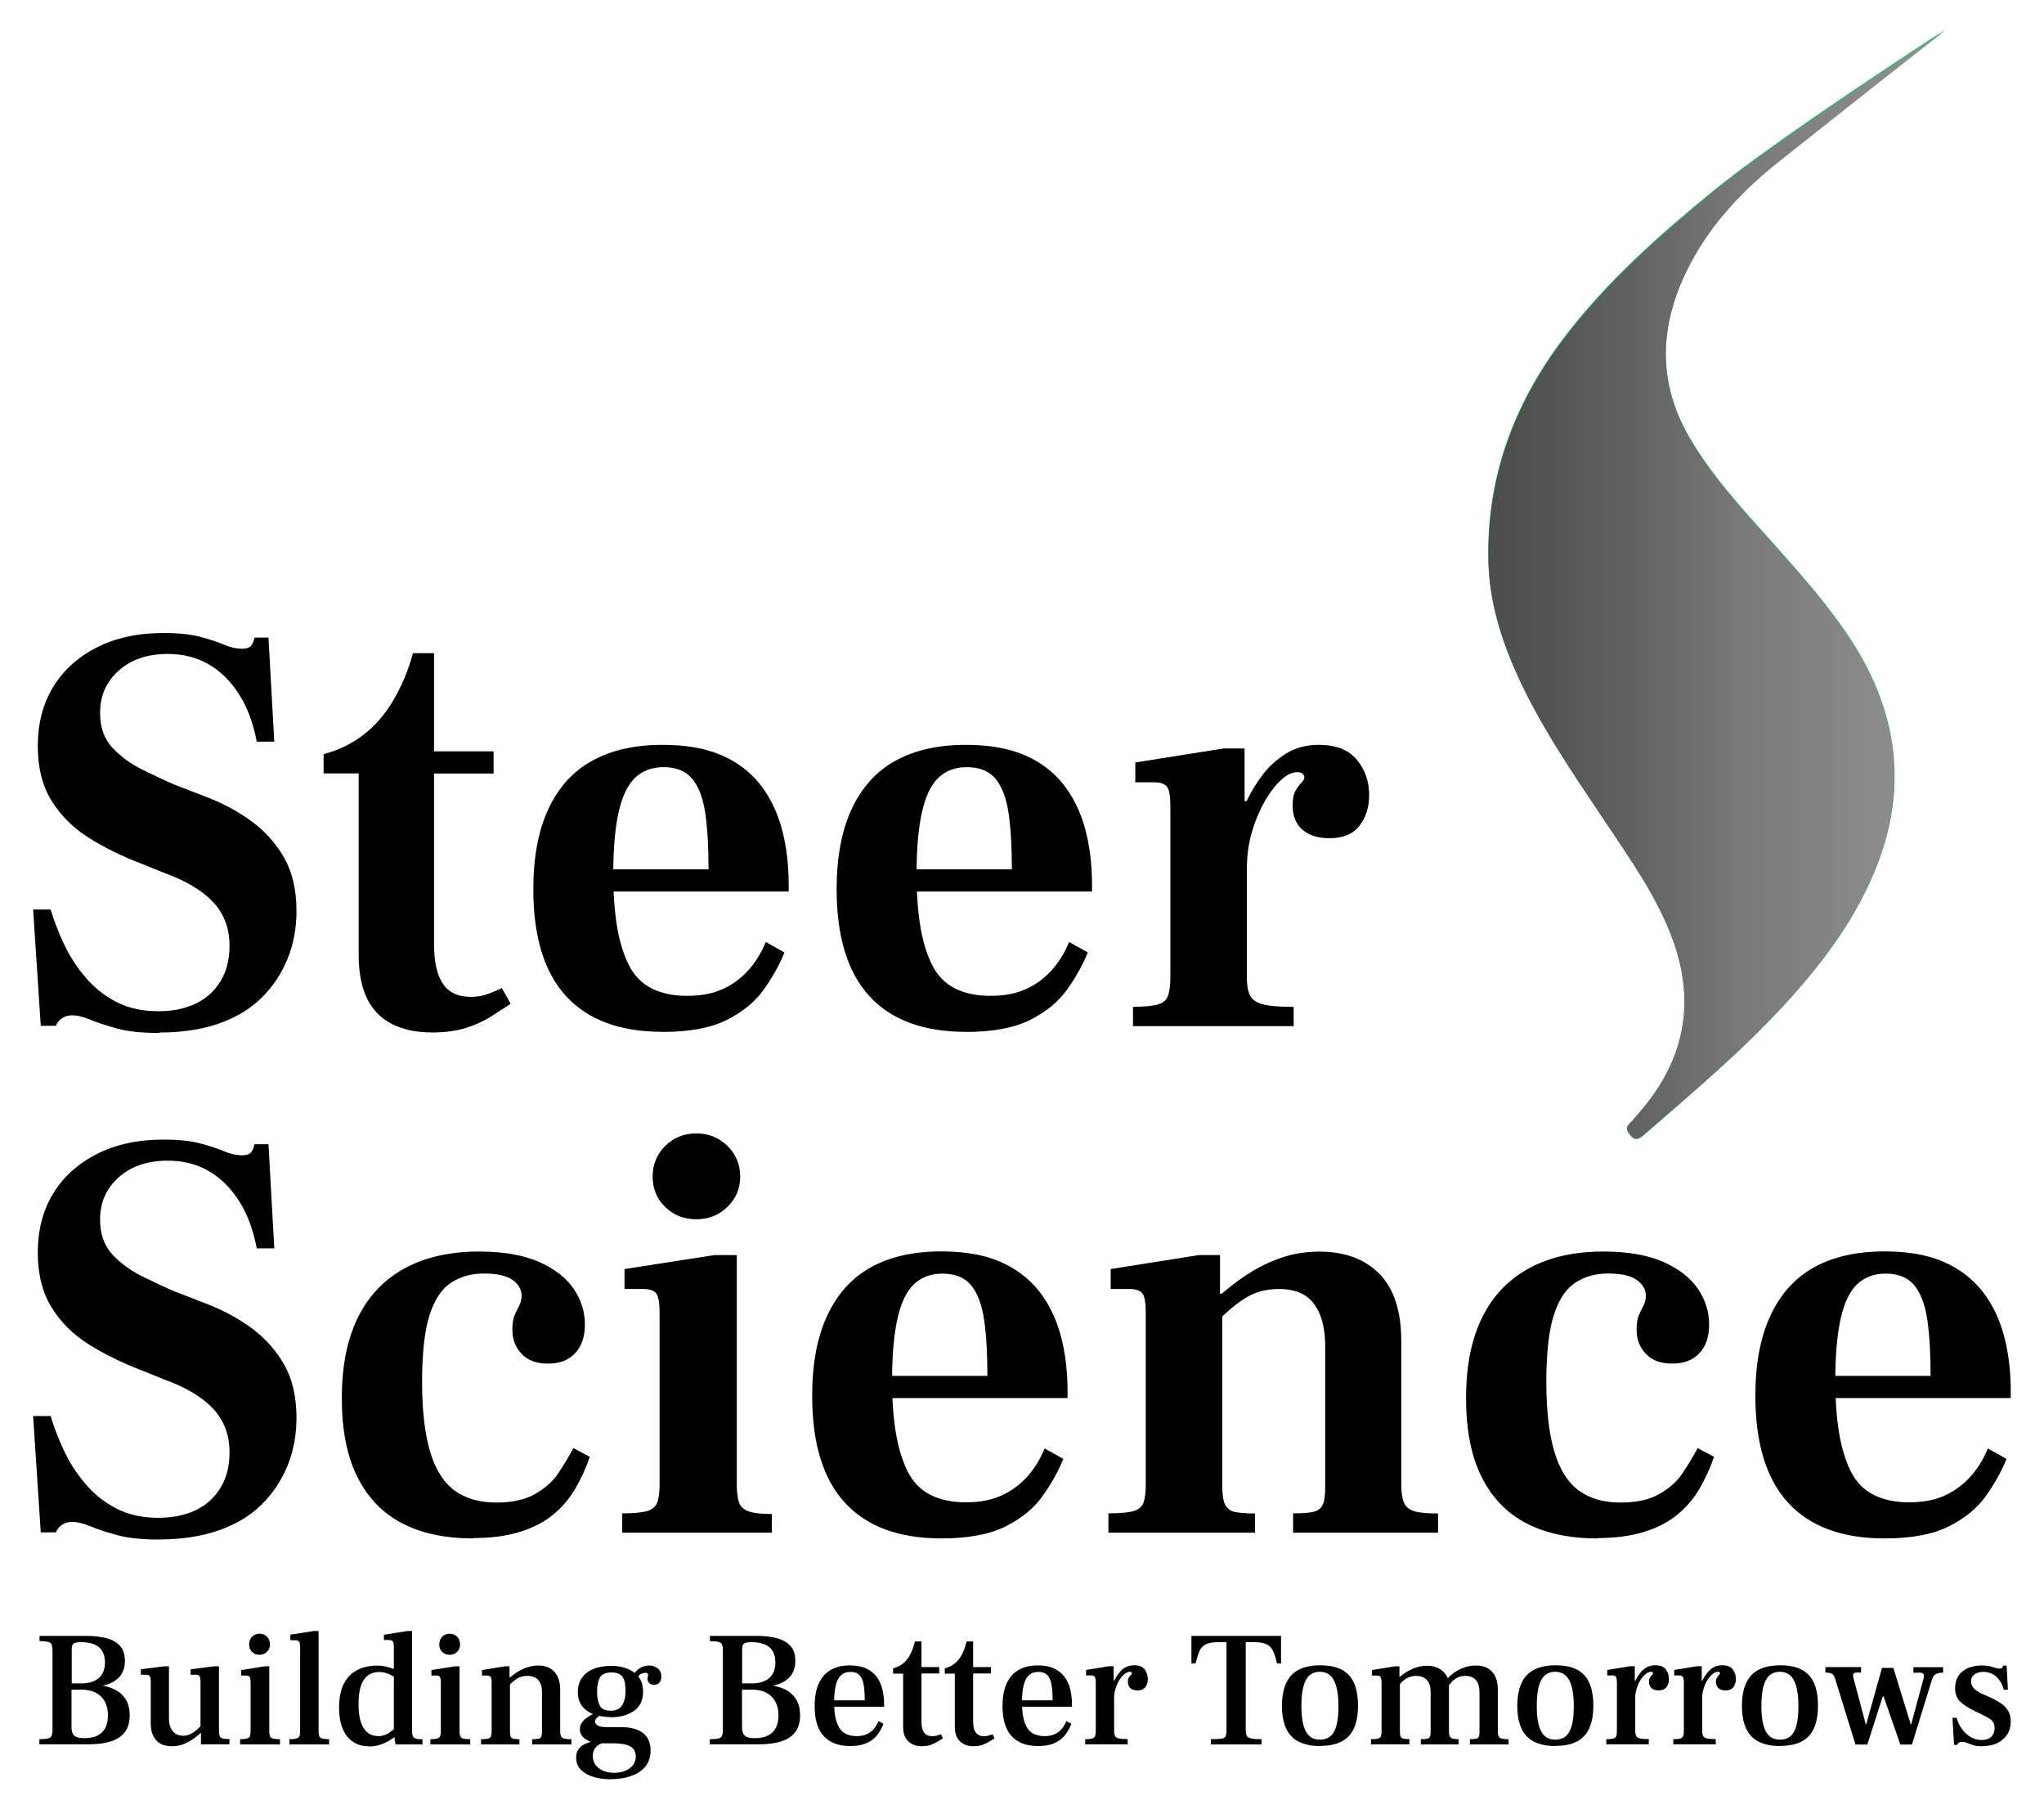
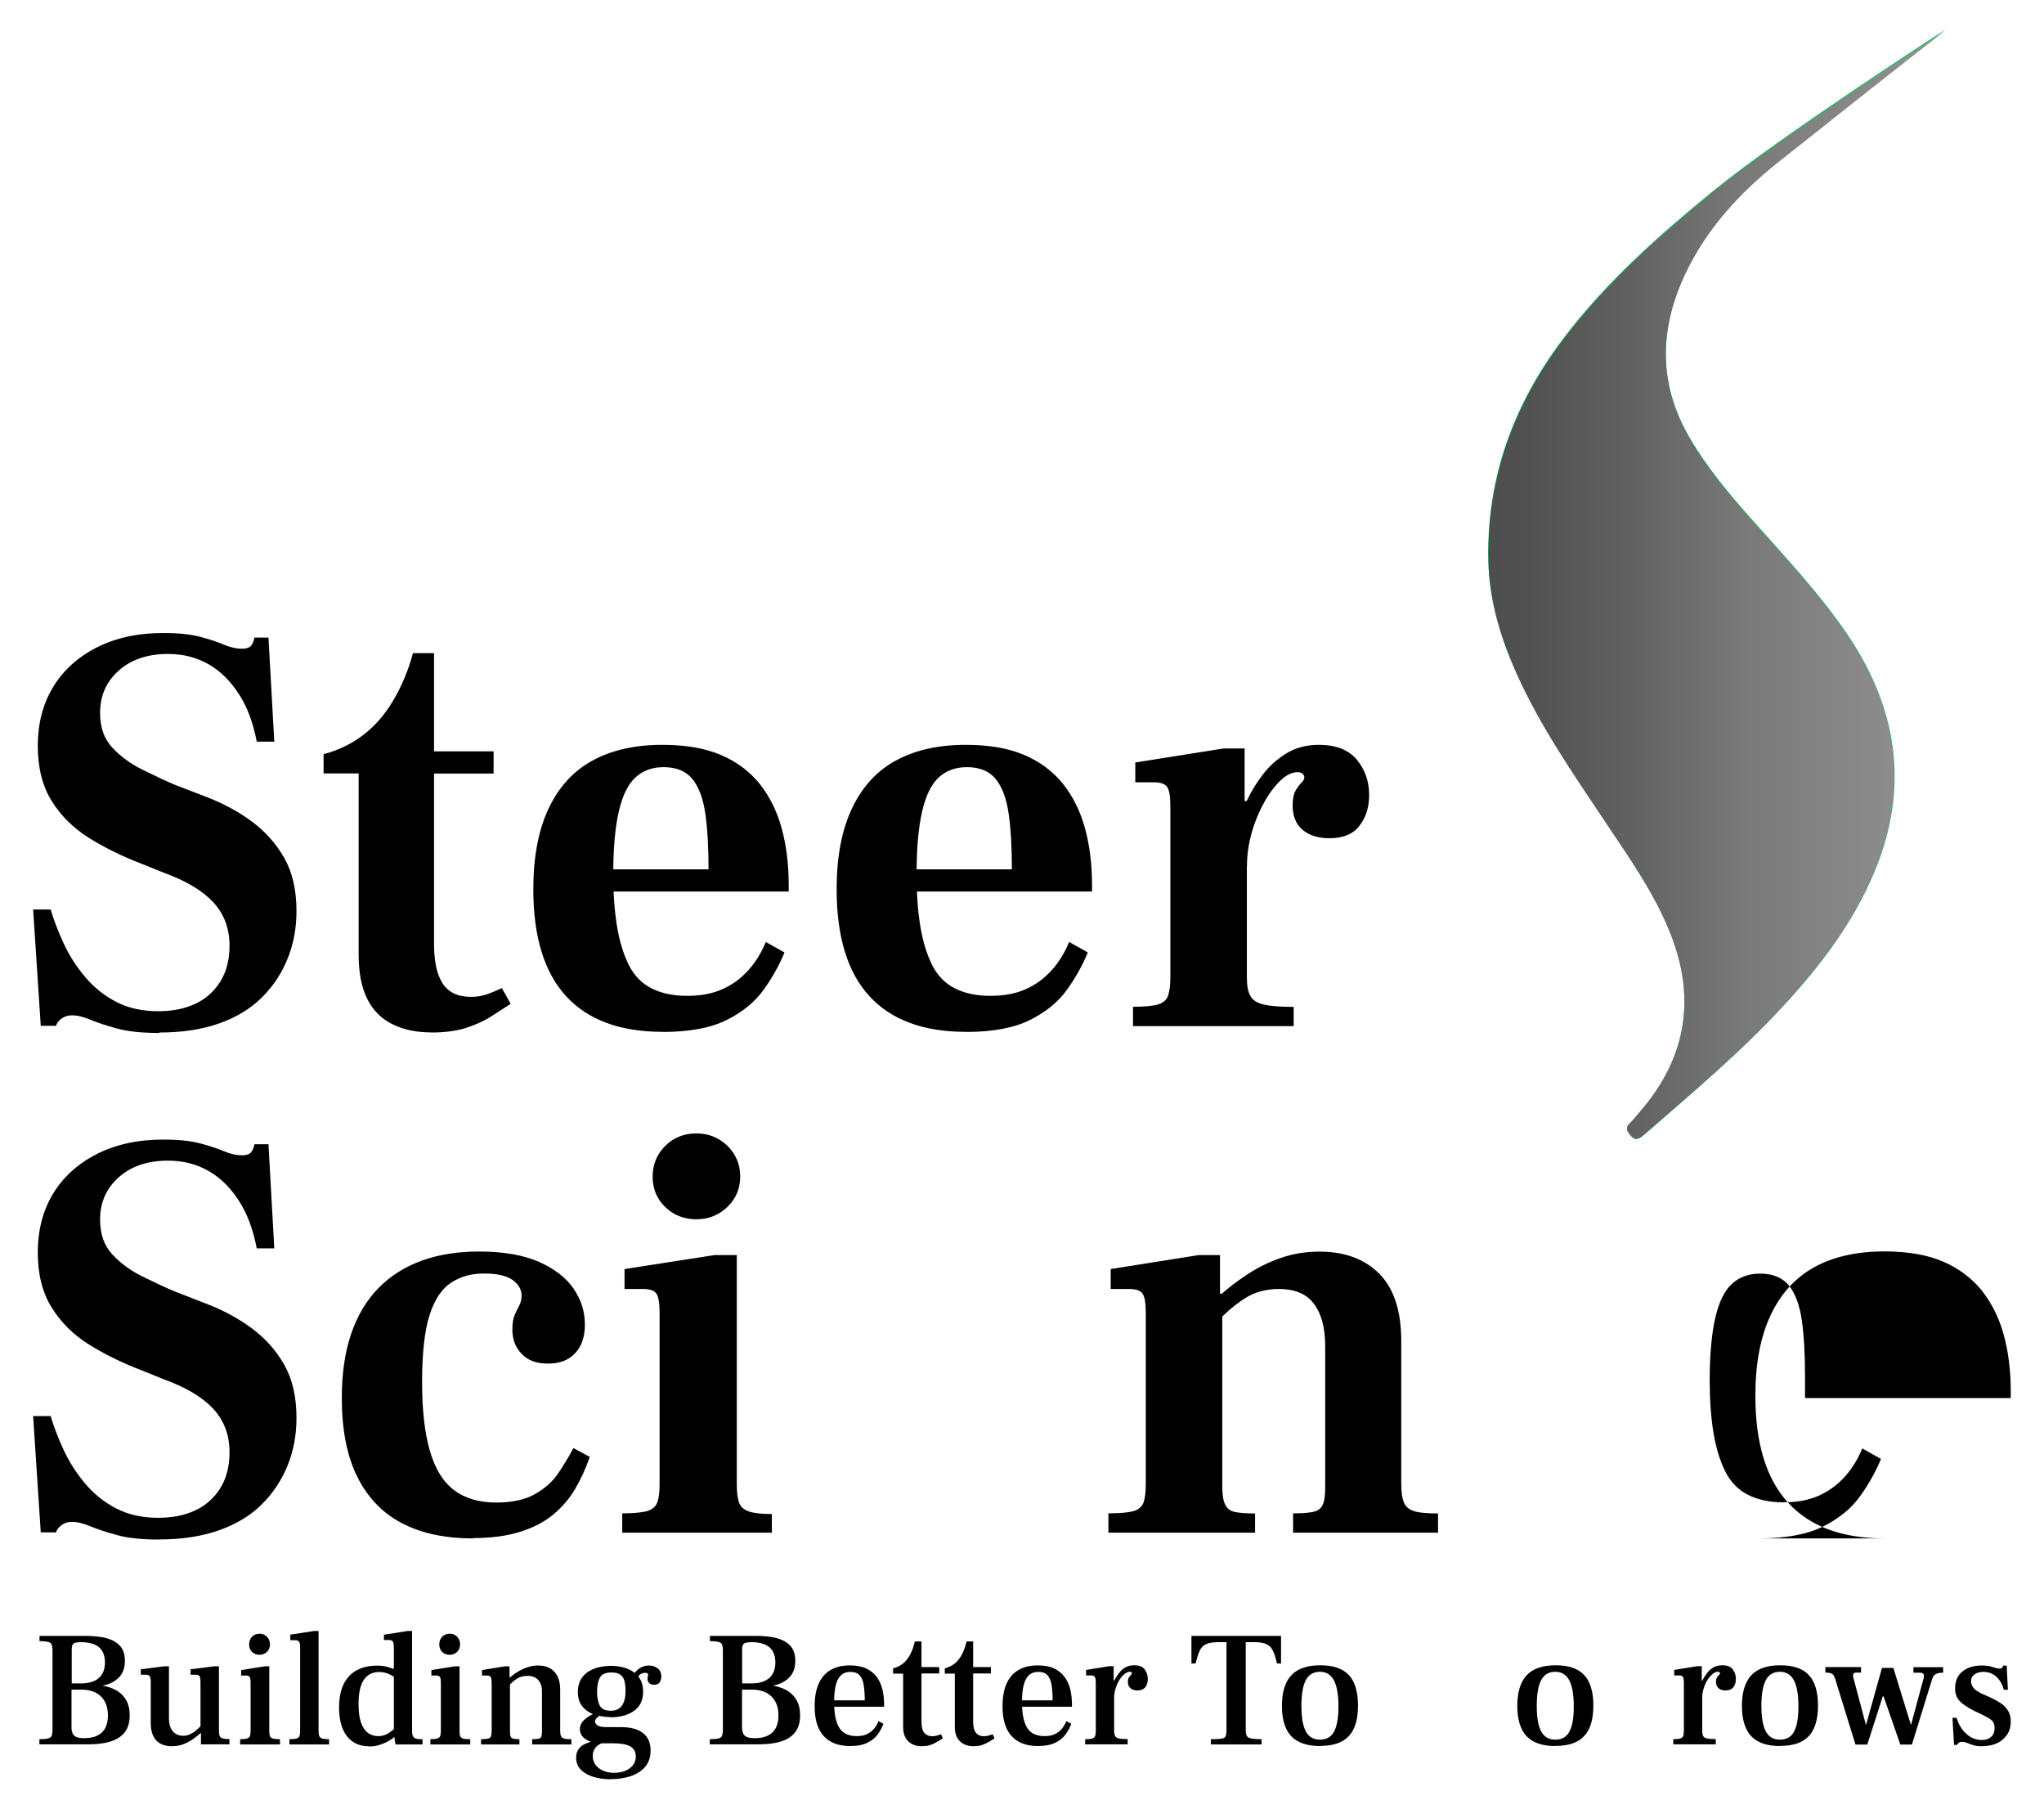
<svg xmlns="http://www.w3.org/2000/svg" version="1.1" viewBox="0 0 179.52 158.81">
  <defs>
    <style>
      .cls-1 {
        mix-blend-mode: color-burn;
      }

      .cls-2 {
        fill: #00d657;
      }

      .cls-3 {
        fill: url(#linear-gradient);
      }

      .cls-4 {
        isolation: isolate;
      }
    </style>
    <linearGradient id="linear-gradient" x1="130.72" y1="51.35" x2="170.85" y2="51.35" gradientUnits="userSpaceOnUse">
      <stop offset="0" stop-color="#4d4d4d" />
      <stop offset=".12" stop-color="#535353" />
      <stop offset=".32" stop-color="#626262" />
      <stop offset=".57" stop-color="#7a7a7a" />
      <stop offset="1" stop-color="#939393" />
    </linearGradient>
  </defs>
  <g class="cls-4">
    <g id="Layer_1">
      <g>
        <g>
          <path d="M14,90.7c-1.54,0-2.78-.13-3.72-.39s-1.72-.51-2.33-.77c-.62-.26-1.16-.39-1.64-.39-.34,0-.64.1-.9.28-.26.19-.42.4-.49.64h-1.34l-.67-10.21h1.54c.27.92.65,1.91,1.13,2.95s1.1,2.03,1.88,2.95c.77.92,1.68,1.66,2.75,2.21,1.06.55,2.29.82,3.69.82,1.2,0,2.26-.2,3.18-.62.92-.41,1.67-1.05,2.23-1.92.56-.87.85-1.94.85-3.21,0-1.54-.49-2.82-1.46-3.85s-2.42-1.88-4.34-2.57l-1.9-.77c-1.71-.65-3.26-1.41-4.65-2.28-1.38-.87-2.48-1.96-3.28-3.26-.81-1.3-1.21-2.91-1.21-4.83s.44-3.66,1.33-5.13c.89-1.47,2.16-2.64,3.83-3.49,1.66-.85,3.62-1.28,5.87-1.28,1.3,0,2.37.11,3.21.33s1.54.45,2.1.69c.56.24,1.1.36,1.62.36.34,0,.59-.08.74-.23s.26-.4.33-.75h1.23l.51,9.14h-1.54c-.31-1.64-.83-3.04-1.57-4.18-.74-1.15-1.62-2.02-2.67-2.62-1.05-.6-2.23-.9-3.57-.9-1.78,0-3.22.49-4.31,1.46-1.1.98-1.64,2.21-1.64,3.72,0,1.27.36,2.28,1.08,3.05.72.77,1.59,1.41,2.62,1.92,1.03.51,1.98.96,2.87,1.34l2.52.97c1.57.58,2.97,1.32,4.18,2.21,1.22.89,2.18,1.97,2.9,3.23.72,1.26,1.08,2.82,1.08,4.67,0,1.51-.26,2.91-.79,4.21s-1.29,2.44-2.28,3.41c-.99.98-2.24,1.73-3.75,2.26-1.51.53-3.25.79-5.24.79Z" />
          <path d="M37.87,90.65c-1.3,0-2.44-.24-3.41-.72s-1.71-1.22-2.21-2.23c-.5-1.01-.75-2.3-.75-3.88v-15.91h-3.08v-1.69c1.3-.34,2.47-.91,3.49-1.69,1.03-.79,1.91-1.8,2.64-3.05.74-1.25,1.31-2.62,1.72-4.13h1.85v8.62h5.23v1.95h-5.23v14.94c0,1.57.26,2.75.77,3.51.51.77,1.33,1.16,2.47,1.16.55,0,1.07-.09,1.56-.28s.88-.35,1.16-.49l.77,1.38c-.48.31-1.03.67-1.67,1.08-.63.41-1.38.75-2.23,1.03-.85.27-1.88.41-3.08.41Z" />
          <path d="M58.19,90.6c-3.73,0-6.55-1.04-8.47-3.13-1.92-2.09-2.88-5.22-2.88-9.39,0-2.81.44-5.16,1.33-7.06s2.17-3.31,3.85-4.23c1.68-.92,3.73-1.39,6.16-1.39,2.05,0,3.77.3,5.16.9s2.51,1.44,3.39,2.54c.87,1.1,1.51,2.39,1.92,3.88.41,1.49.62,3.16.62,5v.56h-18.07v-1.95h11.03c0-1.92-.09-3.54-.28-4.87-.19-1.33-.57-2.35-1.13-3.05-.57-.7-1.41-1.05-2.54-1.05-.99,0-1.82.3-2.47.9-.65.6-1.14,1.59-1.46,2.98-.32,1.38-.49,3.23-.49,5.52,0,1.71.11,3.23.33,4.57.22,1.33.57,2.46,1.03,3.39.46.92,1.12,1.61,1.98,2.05.85.44,1.9.67,3.13.67s2.22-.19,3.08-.57c.86-.37,1.61-.91,2.26-1.62.65-.7,1.18-1.55,1.59-2.54l1.64.92c-.45,1.1-1.05,2.18-1.82,3.26-.77,1.08-1.86,1.97-3.26,2.67-1.4.7-3.28,1.05-5.65,1.05Z" />
          <path d="M84.83,90.6c-3.73,0-6.55-1.04-8.47-3.13-1.92-2.09-2.88-5.22-2.88-9.39,0-2.81.44-5.16,1.33-7.06s2.17-3.31,3.85-4.23c1.68-.92,3.73-1.39,6.16-1.39,2.05,0,3.77.3,5.16.9s2.51,1.44,3.39,2.54c.87,1.1,1.51,2.39,1.92,3.88.41,1.49.62,3.16.62,5v.56h-18.07v-1.95h11.03c0-1.92-.09-3.54-.28-4.87-.19-1.33-.57-2.35-1.13-3.05-.57-.7-1.41-1.05-2.54-1.05-.99,0-1.82.3-2.47.9-.65.6-1.14,1.59-1.46,2.98-.32,1.38-.49,3.23-.49,5.52,0,1.71.11,3.23.33,4.57.22,1.33.57,2.46,1.03,3.39.46.92,1.12,1.61,1.98,2.05.85.44,1.9.67,3.13.67s2.22-.19,3.08-.57c.86-.37,1.61-.91,2.26-1.62.65-.7,1.18-1.55,1.59-2.54l1.64.92c-.45,1.1-1.05,2.18-1.82,3.26-.77,1.08-1.86,1.97-3.26,2.67-1.4.7-3.28,1.05-5.65,1.05Z" />
          <path d="M99.51,90.09v-1.69c1.03,0,1.76-.07,2.21-.21.44-.13.74-.39.87-.77s.2-.91.2-1.59v-15.04c0-.85-.09-1.42-.28-1.69-.19-.27-.57-.41-1.16-.41h-1.64v-1.74l7.75-1.23h1.85v4.62h.2v15.5c0,.72.1,1.26.31,1.62.2.36.59.61,1.16.74.56.14,1.44.21,2.64.21v1.69h-14.12ZM108.85,76.23v-4.31c.14-.44.38-1.03.72-1.74.34-.72.79-1.44,1.33-2.16.55-.72,1.23-1.34,2.05-1.85.82-.51,1.78-.77,2.88-.77,1.5,0,2.62.44,3.34,1.31.72.87,1.08,1.91,1.08,3.1,0,1.06-.28,1.96-.85,2.69-.56.74-1.44,1.1-2.64,1.1-.99,0-1.78-.25-2.36-.74s-.87-1.21-.87-2.13c0-.58.09-1.02.26-1.31.17-.29.34-.52.51-.69.17-.17.26-.32.26-.46,0-.1-.04-.2-.13-.31-.09-.1-.25-.16-.49-.16-.44,0-.92.22-1.41.67s-.98,1.07-1.44,1.87c-.46.81-.84,1.7-1.13,2.69-.29.99-.44,2-.44,3.03l-.67.15Z" />
          <path d="M14,135.18c-1.54,0-2.78-.13-3.72-.39-.94-.26-1.72-.51-2.33-.77-.62-.26-1.16-.39-1.64-.39-.34,0-.64.09-.9.28-.26.19-.42.4-.49.64h-1.34l-.67-10.21h1.54c.27.92.65,1.91,1.13,2.95s1.1,2.03,1.88,2.95c.77.92,1.68,1.66,2.75,2.21,1.06.55,2.29.82,3.69.82,1.2,0,2.26-.2,3.18-.62.92-.41,1.67-1.05,2.23-1.92.56-.87.85-1.94.85-3.21,0-1.54-.49-2.82-1.46-3.85s-2.42-1.88-4.34-2.57l-1.9-.77c-1.71-.65-3.26-1.41-4.65-2.28s-2.48-1.96-3.28-3.26c-.81-1.3-1.21-2.91-1.21-4.83s.44-3.66,1.33-5.13c.89-1.47,2.16-2.63,3.83-3.49,1.66-.85,3.62-1.28,5.87-1.28,1.3,0,2.37.11,3.21.33.84.22,1.54.45,2.1.69.56.24,1.1.36,1.62.36.34,0,.59-.08.74-.23.15-.15.26-.4.33-.74h1.23l.51,9.14h-1.54c-.31-1.64-.83-3.04-1.57-4.18-.74-1.15-1.62-2.02-2.67-2.62-1.05-.6-2.23-.9-3.57-.9-1.78,0-3.22.49-4.31,1.46-1.1.98-1.64,2.22-1.64,3.72,0,1.27.36,2.28,1.08,3.06.72.77,1.59,1.41,2.62,1.92,1.03.51,1.98.96,2.87,1.33l2.52.98c1.57.58,2.97,1.32,4.18,2.21,1.22.89,2.18,1.97,2.9,3.23.72,1.27,1.08,2.82,1.08,4.67,0,1.51-.26,2.91-.79,4.21-.53,1.3-1.29,2.44-2.28,3.41-.99.98-2.24,1.73-3.75,2.26-1.51.53-3.25.8-5.24.8Z" />
          <path d="M41.57,135.08c-2.47,0-4.55-.44-6.26-1.33s-3.02-2.25-3.93-4.08c-.91-1.83-1.36-4.13-1.36-6.9,0-2.16.27-4.04.82-5.65.55-1.61,1.35-2.95,2.41-4.03,1.06-1.08,2.34-1.88,3.82-2.41s3.16-.79,5-.79c2.16,0,3.92.31,5.29.92,1.37.61,2.38,1.4,3.03,2.36.65.96.98,2,.98,3.13,0,1.06-.28,1.9-.85,2.51-.57.62-1.36.92-2.39.92s-1.76-.28-2.31-.85c-.55-.57-.82-1.27-.82-2.13,0-.55.07-.98.2-1.28s.27-.59.41-.85c.13-.26.2-.54.2-.85,0-.55-.27-1.01-.8-1.39-.53-.37-1.36-.56-2.49-.56s-2.05.26-2.88.79-1.46,1.47-1.9,2.82c-.44,1.35-.67,3.33-.67,5.93,0,2.46.23,4.48.69,6.05.46,1.58,1.17,2.72,2.13,3.44.96.72,2.19,1.08,3.7,1.08,1.4,0,2.54-.25,3.41-.75.87-.5,1.56-1.11,2.05-1.85s.93-1.46,1.31-2.18l1.44.77c-.34.99-.77,1.92-1.28,2.8-.51.87-1.16,1.63-1.95,2.28-.79.65-1.76,1.15-2.92,1.51-1.16.36-2.53.54-4.11.54Z" />
          <path d="M54.65,134.57v-1.69c.99,0,1.72-.07,2.18-.2.46-.13.76-.39.9-.77.14-.38.2-.91.2-1.59v-15.04c0-.85-.09-1.42-.28-1.69-.19-.27-.57-.41-1.16-.41h-1.64v-1.75l7.91-1.23h1.95v20.12c0,.72.07,1.26.2,1.62.13.36.42.62.85.77s1.1.23,2.03.23v1.64h-13.14ZM61.17,107.06c-1.09,0-2.01-.36-2.75-1.08-.74-.72-1.1-1.61-1.1-2.67s.37-1.96,1.1-2.69,1.65-1.1,2.75-1.1c.72,0,1.37.17,1.95.51s1.04.79,1.38,1.36c.34.56.51,1.2.51,1.92,0,1.06-.38,1.95-1.13,2.67-.75.72-1.66,1.08-2.72,1.08Z" />
-           <path d="M82.68,135.08c-3.73,0-6.55-1.04-8.47-3.13-1.92-2.09-2.88-5.22-2.88-9.39,0-2.81.44-5.16,1.33-7.06.89-1.9,2.17-3.31,3.85-4.24,1.68-.92,3.73-1.38,6.16-1.38,2.05,0,3.77.3,5.16.9,1.38.6,2.51,1.45,3.39,2.54.87,1.1,1.51,2.39,1.92,3.87.41,1.49.62,3.16.62,5v.57h-18.07v-1.95h11.03c0-1.92-.09-3.54-.28-4.87-.19-1.34-.57-2.35-1.13-3.06-.57-.7-1.41-1.05-2.54-1.05-.99,0-1.82.3-2.47.9s-1.14,1.59-1.46,2.98c-.32,1.38-.49,3.23-.49,5.52,0,1.71.11,3.23.33,4.57.22,1.33.57,2.46,1.03,3.39.46.92,1.12,1.61,1.98,2.05.85.44,1.9.67,3.13.67s2.22-.19,3.08-.57c.86-.38,1.61-.92,2.26-1.62.65-.7,1.18-1.55,1.59-2.54l1.64.92c-.45,1.1-1.05,2.18-1.82,3.26-.77,1.08-1.86,1.97-3.26,2.67-1.4.7-3.28,1.05-5.65,1.05Z" />
          <path d="M97.35,134.57v-1.69c1.03,0,1.76-.07,2.21-.2.44-.13.74-.39.87-.74s.2-.9.2-1.62v-15.04c0-.85-.09-1.42-.28-1.69-.19-.27-.57-.41-1.16-.41h-1.64v-1.75l7.75-1.23h1.85v3.39h.2v16.89c0,.75.08,1.3.26,1.64.17.34.45.56.85.64s.98.13,1.77.13v1.69h-12.88ZM113.57,134.57v-1.69c.85,0,1.47-.05,1.85-.15s.63-.32.77-.64c.14-.32.2-.83.2-1.51v-12.32c0-1.16-.16-2.13-.49-2.9-.33-.77-.79-1.33-1.38-1.67s-1.33-.51-2.18-.51c-1.13,0-2.1.26-2.92.77-.82.51-1.61,1.16-2.36,1.95l-.15-1.95c.82-.75,1.7-1.44,2.64-2.05.94-.62,1.93-1.1,2.98-1.46s2.16-.54,3.36-.54c2.22,0,3.98.65,5.26,1.95s1.92,3.27,1.92,5.9v12.58c0,.68.08,1.22.23,1.59.15.37.45.63.9.77.44.14,1.15.2,2.1.2v1.69h-12.73Z" />
-           <path d="M140.31,135.08c-2.47,0-4.55-.44-6.26-1.33s-3.02-2.25-3.93-4.08c-.91-1.83-1.36-4.13-1.36-6.9,0-2.16.27-4.04.82-5.65.55-1.61,1.35-2.95,2.41-4.03,1.06-1.08,2.34-1.88,3.82-2.41s3.16-.79,5-.79c2.16,0,3.92.31,5.29.92,1.37.61,2.38,1.4,3.03,2.36.65.96.98,2,.98,3.13,0,1.06-.28,1.9-.85,2.51-.57.62-1.36.92-2.39.92s-1.76-.28-2.31-.85c-.55-.57-.82-1.27-.82-2.13,0-.55.07-.98.2-1.28s.27-.59.41-.85c.13-.26.2-.54.2-.85,0-.55-.27-1.01-.8-1.39-.53-.37-1.36-.56-2.49-.56s-2.05.26-2.88.79-1.46,1.47-1.9,2.82c-.44,1.35-.67,3.33-.67,5.93,0,2.46.23,4.48.69,6.05.46,1.58,1.17,2.72,2.13,3.44.96.72,2.19,1.08,3.7,1.08,1.4,0,2.54-.25,3.41-.75.87-.5,1.56-1.11,2.05-1.85s.93-1.46,1.31-2.18l1.44.77c-.34.99-.77,1.92-1.28,2.8-.51.87-1.16,1.63-1.95,2.28-.79.65-1.76,1.15-2.92,1.51-1.16.36-2.53.54-4.11.54Z" />
-           <path d="M165.52,135.08c-3.73,0-6.55-1.04-8.47-3.13-1.92-2.09-2.88-5.22-2.88-9.39,0-2.81.44-5.16,1.33-7.06.89-1.9,2.17-3.31,3.85-4.24,1.68-.92,3.73-1.38,6.16-1.38,2.05,0,3.77.3,5.16.9,1.38.6,2.51,1.45,3.39,2.54.87,1.1,1.51,2.39,1.92,3.87.41,1.49.62,3.16.62,5v.57h-18.07v-1.95h11.03c0-1.92-.09-3.54-.28-4.87-.19-1.34-.57-2.35-1.13-3.06-.57-.7-1.41-1.05-2.54-1.05-.99,0-1.82.3-2.47.9s-1.14,1.59-1.46,2.98c-.32,1.38-.49,3.23-.49,5.52,0,1.71.11,3.23.33,4.57.22,1.33.57,2.46,1.03,3.39.46.92,1.12,1.61,1.98,2.05.85.44,1.9.67,3.13.67s2.22-.19,3.08-.57c.86-.38,1.61-.92,2.26-1.62.65-.7,1.18-1.55,1.59-2.54l1.64.92c-.45,1.1-1.05,2.18-1.82,3.26-.77,1.08-1.86,1.97-3.26,2.67-1.4.7-3.28,1.05-5.65,1.05Z" />
+           <path d="M165.52,135.08c-3.73,0-6.55-1.04-8.47-3.13-1.92-2.09-2.88-5.22-2.88-9.39,0-2.81.44-5.16,1.33-7.06.89-1.9,2.17-3.31,3.85-4.24,1.68-.92,3.73-1.38,6.16-1.38,2.05,0,3.77.3,5.16.9,1.38.6,2.51,1.45,3.39,2.54.87,1.1,1.51,2.39,1.92,3.87.41,1.49.62,3.16.62,5v.57h-18.07v-1.95c0-1.92-.09-3.54-.28-4.87-.19-1.34-.57-2.35-1.13-3.06-.57-.7-1.41-1.05-2.54-1.05-.99,0-1.82.3-2.47.9s-1.14,1.59-1.46,2.98c-.32,1.38-.49,3.23-.49,5.52,0,1.71.11,3.23.33,4.57.22,1.33.57,2.46,1.03,3.39.46.92,1.12,1.61,1.98,2.05.85.44,1.9.67,3.13.67s2.22-.19,3.08-.57c.86-.38,1.61-.92,2.26-1.62.65-.7,1.18-1.55,1.59-2.54l1.64.92c-.45,1.1-1.05,2.18-1.82,3.26-.77,1.08-1.86,1.97-3.26,2.67-1.4.7-3.28,1.05-5.65,1.05Z" />
        </g>
        <g>
          <path d="M3.46,153.17v-.46c.36,0,.62-.02.78-.07s.26-.12.3-.24.07-.29.07-.51v-6.95c0-.23-.03-.41-.07-.53s-.15-.2-.31-.24c-.16-.04-.41-.07-.76-.07v-.46h4.15c.65,0,1.22.07,1.73.2.51.14.9.36,1.19.68s.43.76.43,1.31c0,.6-.17,1.08-.51,1.44-.34.36-.82.61-1.44.74h0c.5.09.92.24,1.28.46.35.22.62.51.81.86.19.35.28.78.28,1.28,0,.64-.15,1.14-.45,1.51-.3.37-.72.64-1.26.8-.54.16-1.17.24-1.89.24H3.46ZM6.29,147.81h.85c.67,0,1.19-.16,1.55-.48.36-.32.53-.78.53-1.37,0-.38-.08-.71-.23-.97-.15-.27-.39-.47-.7-.6-.31-.13-.7-.2-1.16-.2-.22,0-.39.02-.51.05-.12.03-.2.1-.25.19-.05.09-.07.21-.07.36v3.03ZM7.4,152.62c.46,0,.85-.08,1.16-.23.31-.16.54-.38.69-.67.15-.29.23-.65.23-1.09,0-.71-.2-1.27-.61-1.67-.41-.4-.97-.6-1.71-.6h-.88v3.3c0,.35.08.59.24.74.16.15.45.22.87.22Z" />
          <path d="M15.14,153.33c-.63,0-1.1-.17-1.42-.52-.32-.35-.48-.85-.48-1.52v-3.59c0-.26-.03-.44-.09-.52-.06-.09-.17-.13-.35-.13h-.43v-.48l2.05-.26h.42v4.59c0,.32.05.59.15.81.1.23.24.4.43.52s.42.18.7.18c.21,0,.42-.05.61-.15.2-.1.38-.22.54-.36.16-.15.3-.28.42-.41v.61c-.11.11-.28.26-.53.45-.25.19-.54.37-.88.53-.34.16-.72.24-1.13.24ZM17.65,153.17v-1h-.04v-4.47c0-.26-.03-.44-.08-.52-.05-.09-.17-.13-.34-.13h-.45v-.48l2.07-.26h.42v5.66c0,.19.02.34.06.45.04.11.13.18.26.22.13.04.33.06.6.06v.46h-2.5Z" />
          <path d="M21.09,153.17v-.46c.29,0,.5-.02.63-.07s.21-.12.24-.22c.03-.11.05-.26.05-.45v-4.19c0-.27-.03-.45-.08-.53s-.16-.13-.32-.13h-.43v-.48l2.06-.33h.41v5.66c0,.21.02.37.06.47.04.1.12.17.25.21.13.04.34.06.63.06v.46h-3.5ZM22.8,145.3c-.28,0-.51-.09-.67-.26-.17-.17-.25-.39-.25-.65s.08-.49.25-.67.39-.27.67-.27c.18,0,.34.04.48.13.14.09.25.2.32.34s.11.3.11.47c0,.26-.09.48-.26.65s-.4.26-.66.26Z" />
          <path d="M25.42,153.17v-.46c.29,0,.5-.02.64-.07.14-.04.22-.12.25-.22.03-.11.05-.26.05-.45v-7.29c0-.27-.03-.45-.09-.53-.06-.09-.17-.13-.33-.13h-.44v-.49l2.07-.32h.41v8.77c0,.19.02.34.06.45s.13.18.26.22c.13.04.33.06.6.06v.46h-3.48Z" />
          <path d="M32.4,153.33c-.84,0-1.48-.3-1.94-.9s-.68-1.44-.68-2.5c0-.84.14-1.53.41-2.07.27-.54.66-.95,1.16-1.21.5-.27,1.1-.4,1.79-.4.26,0,.48.02.66.06.18.04.35.09.51.14.16.06.32.12.49.17v.79c-.13-.14-.28-.24-.45-.33-.16-.09-.33-.15-.51-.2-.17-.05-.35-.07-.53-.07-.58,0-1.03.22-1.34.66s-.48,1.16-.48,2.14.15,1.66.45,2.13.73.7,1.3.7c.19,0,.36-.03.51-.08.15-.05.31-.13.46-.24s.34-.25.56-.41v.72c-.17.13-.37.27-.61.42-.25.15-.52.26-.82.36s-.62.14-.95.14ZM34.73,153.17l-.14-1v-7.49c0-.25-.03-.43-.08-.53-.05-.1-.17-.15-.34-.15h-.45v-.46l2.05-.33h.42v8.78c0,.3.06.5.17.58.11.09.3.14.56.14h.19v.46h-2.38ZM34.55,146.73v-.22h.16v.22h-.16Z" />
          <path d="M37.8,153.17v-.46c.29,0,.5-.02.63-.07s.21-.12.24-.22c.03-.11.05-.26.05-.45v-4.19c0-.27-.03-.45-.08-.53s-.16-.13-.32-.13h-.43v-.48l2.06-.33h.41v5.66c0,.21.02.37.06.47.04.1.12.17.25.21.13.04.34.06.63.06v.46h-3.5ZM39.5,145.3c-.28,0-.51-.09-.67-.26-.17-.17-.25-.39-.25-.65s.08-.49.25-.67.39-.27.67-.27c.18,0,.34.04.48.13.14.09.25.2.32.34s.11.3.11.47c0,.26-.09.48-.26.65s-.4.26-.66.26Z" />
          <path d="M42.25,153.17v-.46c.3,0,.51-.02.64-.06.13-.04.21-.11.24-.22s.05-.26.05-.45v-4.19c0-.26-.03-.44-.08-.53s-.16-.14-.32-.14h-.45v-.48l2.02-.33h.4v.97h.04v4.77c0,.21.02.36.07.45.05.09.13.15.25.17.12.03.29.04.51.04v.46h-3.39ZM46.74,153.17v-.46c.25,0,.44-.02.56-.04s.2-.09.24-.18.06-.24.06-.44v-3.48c0-.31-.04-.57-.14-.77s-.23-.37-.42-.48-.42-.17-.7-.17c-.37,0-.68.08-.93.24-.25.17-.47.35-.65.55v-.62c.27-.24.55-.44.83-.6s.57-.28.85-.36c.28-.08.56-.12.83-.12.61,0,1.08.18,1.42.55.34.37.51.89.51,1.58v3.61c0,.19.02.34.07.45.04.11.13.18.27.22.13.04.35.06.64.06v.46h-3.42Z" />
          <path d="M53.66,156.23c-.57,0-1.08-.07-1.54-.21-.46-.14-.83-.35-1.11-.63-.27-.28-.41-.64-.41-1.07,0-.37.12-.66.35-.9s.66-.42,1.28-.58l1.16.1c-.36.05-.63.14-.82.27-.19.13-.32.28-.4.46s-.11.35-.11.51c0,.44.18.8.53,1.07.36.28.81.41,1.36.41.34,0,.65-.05.93-.16.29-.11.51-.27.69-.48.18-.22.27-.49.27-.8,0-.4-.16-.7-.49-.88-.32-.18-.83-.27-1.51-.27h-1.1c-.36,0-.67-.06-.95-.17-.27-.11-.49-.26-.64-.44s-.22-.39-.22-.62c0-.36.17-.67.51-.94.34-.27.82-.52,1.44-.77l.54.12s-.12.04-.25.09c-.12.05-.26.13-.4.22-.14.09-.26.19-.36.29s-.15.21-.15.32c0,.11.07.21.21.32.14.11.4.16.79.16h1.27c.85,0,1.49.17,1.94.52s.67.86.67,1.53c0,.58-.16,1.06-.48,1.44-.32.37-.75.64-1.28.82-.53.17-1.11.26-1.73.26ZM53.64,150.77c-.49,0-.96-.07-1.39-.21-.44-.14-.8-.37-1.08-.7s-.42-.76-.42-1.3c0-.43.09-.79.26-1.09.17-.29.4-.53.69-.71s.61-.31.95-.38.69-.11,1.03-.11c.49,0,.95.08,1.37.23.42.16.77.4,1.03.73.27.33.4.77.4,1.31s-.14.99-.41,1.32-.63.56-1.06.71c-.43.15-.89.22-1.37.22ZM53.65,150.21c.44,0,.77-.15.98-.46.21-.31.31-.74.31-1.28,0-.32-.03-.6-.09-.85-.06-.25-.18-.44-.36-.57-.17-.13-.43-.2-.78-.2-.52,0-.86.15-1.03.46-.16.31-.24.72-.24,1.23s.08.91.23,1.21c.15.31.48.46.98.46ZM57.46,147.93c-.21,0-.36-.05-.45-.16-.09-.1-.14-.22-.14-.33s0-.2.03-.24c.02-.05.03-.1.03-.15,0-.02-.02-.05-.05-.1-.03-.05-.11-.07-.24-.07-.08,0-.19.03-.33.09-.15.06-.29.26-.43.58l-.32-.36c.18-.33.39-.57.63-.72.24-.15.51-.23.8-.23s.54.08.76.24c.22.16.33.4.33.73,0,.21-.05.38-.15.52-.1.13-.26.2-.47.2Z" />
          <path d="M62.34,153.17v-.46c.36,0,.62-.02.78-.07s.26-.12.3-.24.07-.29.07-.51v-6.95c0-.23-.03-.41-.07-.53s-.15-.2-.31-.24c-.16-.04-.41-.07-.76-.07v-.46h4.15c.65,0,1.22.07,1.73.2.51.14.9.36,1.19.68s.43.76.43,1.31c0,.6-.17,1.08-.51,1.44-.34.36-.82.61-1.44.74h0c.5.09.92.24,1.28.46.35.22.62.51.81.86.19.35.28.78.28,1.28,0,.64-.15,1.14-.45,1.51-.3.37-.72.64-1.26.8-.54.16-1.17.24-1.89.24h-4.32ZM65.17,147.81h.85c.67,0,1.19-.16,1.55-.48.36-.32.53-.78.53-1.37,0-.38-.08-.71-.23-.97-.15-.27-.39-.47-.7-.6-.31-.13-.7-.2-1.16-.2-.22,0-.39.02-.51.05-.12.03-.2.1-.25.19-.05.09-.07.21-.07.36v3.03ZM66.29,152.62c.46,0,.85-.08,1.16-.23.31-.16.54-.38.69-.67.15-.29.23-.65.23-1.09,0-.71-.2-1.27-.61-1.67-.41-.4-.97-.6-1.71-.6h-.88v3.3c0,.35.08.59.24.74.16.15.45.22.87.22Z" />
          <path d="M74.66,153.31c-1.03,0-1.8-.3-2.33-.89s-.78-1.46-.78-2.61c0-.8.12-1.46.36-1.99.24-.53.59-.93,1.05-1.19.46-.27,1.02-.4,1.68-.4.58,0,1.06.09,1.44.27.38.18.69.43.92.74s.4.68.5,1.1c.1.41.15.86.15,1.33v.19h-4.88v-.56h3.18c0-.51-.03-.95-.09-1.33s-.17-.66-.36-.87c-.18-.2-.44-.3-.8-.3-.34,0-.61.09-.82.28-.21.19-.37.48-.47.87-.1.4-.15.9-.15,1.52,0,.43.03.83.09,1.19.06.36.16.67.3.94s.34.48.6.62c.26.14.59.22.99.22.34,0,.63-.05.87-.16.25-.11.45-.26.62-.45s.31-.44.43-.71l.43.24c-.11.31-.28.61-.49.91-.21.3-.51.55-.9.74-.39.2-.9.3-1.54.3Z" />
          <path d="M80.98,153.33c-.33,0-.62-.06-.87-.19s-.44-.31-.58-.56c-.14-.25-.21-.56-.21-.91v-4.72h-.88v-.46c.36-.1.65-.24.9-.45.24-.2.44-.46.61-.78.16-.32.3-.69.4-1.13h.58v2.25h1.56v.56h-1.56v4.24c0,.44.08.76.24.96s.4.31.73.31c.12,0,.26-.02.4-.06s.26-.08.35-.11l.16.36c-.14.09-.31.18-.48.29-.18.11-.37.2-.59.28-.22.08-.46.11-.74.11Z" />
          <path d="M85.52,153.33c-.33,0-.62-.06-.87-.19s-.44-.31-.58-.56c-.14-.25-.21-.56-.21-.91v-4.72h-.88v-.46c.36-.1.65-.24.9-.45.24-.2.44-.46.61-.78.16-.32.3-.69.4-1.13h.58v2.25h1.56v.56h-1.56v4.24c0,.44.08.76.24.96s.4.31.73.31c.12,0,.26-.02.4-.06s.26-.08.35-.11l.16.36c-.14.09-.31.18-.48.29-.18.11-.37.2-.59.28-.22.08-.46.11-.74.11Z" />
          <path d="M91.16,153.31c-1.03,0-1.8-.3-2.33-.89s-.78-1.46-.78-2.61c0-.8.12-1.46.36-1.99.24-.53.59-.93,1.05-1.19.46-.27,1.02-.4,1.68-.4.58,0,1.06.09,1.44.27.38.18.69.43.92.74s.4.68.5,1.1c.1.41.15.86.15,1.33v.19h-4.88v-.56h3.18c0-.51-.03-.95-.09-1.33s-.17-.66-.36-.87c-.18-.2-.44-.3-.8-.3-.34,0-.61.09-.82.28-.21.19-.37.48-.47.87-.1.4-.15.9-.15,1.52,0,.43.03.83.09,1.19.06.36.16.67.3.94s.34.48.6.62c.26.14.59.22.99.22.34,0,.63-.05.87-.16.25-.11.45-.26.62-.45s.31-.44.43-.71l.43.24c-.11.31-.28.61-.49.91-.21.3-.51.55-.9.74-.39.2-.9.3-1.54.3Z" />
          <path d="M95.31,153.17v-.46c.3,0,.51-.02.64-.07s.21-.12.24-.22c.03-.11.05-.26.05-.45v-4.19c0-.26-.03-.44-.08-.53s-.16-.14-.32-.14h-.45v-.48l2.02-.33h.4v1.27h.04v4.39c0,.2.03.36.08.46.05.11.16.18.33.22.17.04.43.06.78.06v.46h-3.74ZM97.79,149.23v-1.53c.07-.13.15-.27.24-.44.1-.16.22-.33.36-.49.14-.17.32-.3.52-.4.2-.1.44-.15.71-.15.44,0,.74.12.92.37.18.24.27.52.27.83s-.08.56-.23.74c-.16.18-.38.27-.69.27-.26,0-.46-.07-.61-.2-.15-.14-.22-.32-.22-.56,0-.17.03-.29.09-.38.06-.09.11-.16.17-.21.06-.05.09-.1.09-.15,0-.04-.01-.07-.04-.1-.02-.03-.07-.04-.15-.04-.13,0-.27.06-.43.18s-.31.29-.46.51c-.14.22-.26.48-.35.77s-.14.6-.14.94l-.07.04Z" />
          <path d="M106.35,153.17v-.46c.44,0,.76-.02.95-.05.19-.03.31-.11.35-.23.04-.11.07-.29.07-.53v-7.71h-.69c-.49,0-.86.06-1.11.18s-.44.31-.56.58-.24.64-.36,1.11h-.36v-2.42h7.87v2.42h-.36c-.1-.47-.22-.84-.35-1.11s-.31-.46-.56-.58-.61-.18-1.09-.18h-.74v7.71c0,.24.03.42.1.53.06.11.19.18.4.22.2.04.5.06.89.06v.46h-4.46Z" />
          <path d="M115.93,153.31c-1.13,0-1.98-.29-2.52-.86s-.82-1.46-.82-2.66.27-2.1.82-2.69c.54-.58,1.39-.88,2.55-.88s1.97.29,2.51.86c.53.57.8,1.46.8,2.68s-.27,2.11-.81,2.68c-.54.58-1.38.86-2.53.86ZM115.93,152.75c.59,0,1.01-.25,1.26-.75.25-.5.37-1.25.36-2.24,0-1.02-.15-1.77-.41-2.25-.27-.48-.67-.72-1.22-.72s-.97.24-1.23.73c-.26.49-.39,1.24-.39,2.26s.13,1.77.39,2.25c.26.48.67.72,1.24.72Z" />
-           <path d="M120.41,153.17v-.46c.3,0,.51-.02.64-.06.13-.04.21-.11.24-.22s.05-.26.05-.45v-4.19c0-.26-.03-.44-.08-.53s-.16-.14-.32-.14h-.45v-.48l2.02-.33h.4v.92h.04v4.81c0,.21.02.36.07.45.05.09.13.15.25.17.12.03.29.04.51.04v.46h-3.39ZM124.79,153.17v-.46c.25,0,.44-.02.56-.04s.2-.09.24-.18.06-.24.06-.44v-3.48c0-.31-.04-.57-.14-.77s-.23-.37-.42-.48-.42-.17-.7-.17c-.2,0-.4.03-.58.1-.19.06-.37.16-.53.3-.17.13-.32.3-.46.51v-.72c.26-.23.53-.43.81-.59.28-.16.56-.29.85-.37.29-.08.57-.12.84-.12.42,0,.78.08,1.07.25s.51.37.65.62c.15.24.22.49.22.74v4.11c0,.19.02.34.06.45s.12.18.24.22c.12.04.3.06.54.06v.46h-3.29ZM129.1,153.17v-.46c.25,0,.44-.02.55-.04s.19-.09.23-.18.06-.24.06-.44v-3.48c0-.31-.05-.57-.14-.77-.09-.21-.23-.37-.41-.48-.18-.11-.41-.17-.69-.17-.22,0-.42.04-.61.11-.18.08-.35.19-.51.34s-.31.33-.47.56v-.75c.3-.35.67-.63,1.13-.85.45-.22.92-.32,1.4-.32.6,0,1.06.18,1.4.54s.51.89.51,1.58v3.61c0,.2.02.36.06.46.04.11.13.18.26.22.14.04.34.06.62.06v.46h-3.38Z" />
          <path d="M136.6,153.31c-1.13,0-1.98-.29-2.52-.86s-.82-1.46-.82-2.66.27-2.1.82-2.69c.54-.58,1.39-.88,2.55-.88s1.97.29,2.51.86c.53.57.8,1.46.8,2.68s-.27,2.11-.81,2.68c-.54.58-1.38.86-2.53.86ZM136.6,152.75c.59,0,1.01-.25,1.26-.75.25-.5.37-1.25.36-2.24,0-1.02-.15-1.77-.41-2.25-.27-.48-.67-.72-1.22-.72s-.97.24-1.23.73c-.26.49-.39,1.24-.39,2.26s.13,1.77.39,2.25c.26.48.67.72,1.24.72Z" />
-           <path d="M141.08,153.17v-.46c.3,0,.51-.02.64-.07s.21-.12.24-.22c.03-.11.05-.26.05-.45v-4.19c0-.26-.03-.44-.08-.53s-.16-.14-.32-.14h-.45v-.48l2.02-.33h.4v1.27h.04v4.39c0,.2.03.36.08.46.05.11.16.18.33.22.17.04.43.06.78.06v.46h-3.74ZM143.56,149.23v-1.53c.07-.13.15-.27.24-.44.1-.16.22-.33.36-.49.14-.17.32-.3.52-.4.2-.1.44-.15.71-.15.44,0,.74.12.92.37.18.24.27.52.27.83s-.08.56-.23.74c-.16.18-.38.27-.69.27-.26,0-.46-.07-.61-.2-.15-.14-.22-.32-.22-.56,0-.17.03-.29.09-.38.06-.09.11-.16.17-.21.06-.05.09-.1.09-.15,0-.04-.01-.07-.04-.1-.02-.03-.07-.04-.15-.04-.13,0-.27.06-.43.18s-.31.29-.46.51c-.14.22-.26.48-.35.77s-.14.6-.14.94l-.07.04Z" />
          <path d="M146.96,153.17v-.46c.3,0,.51-.02.64-.07s.21-.12.24-.22c.03-.11.05-.26.05-.45v-4.19c0-.26-.03-.44-.08-.53s-.16-.14-.32-.14h-.45v-.48l2.02-.33h.4v1.27h.04v4.39c0,.2.03.36.08.46.05.11.16.18.33.22.17.04.43.06.78.06v.46h-3.74ZM149.44,149.23v-1.53c.07-.13.15-.27.24-.44.1-.16.22-.33.36-.49.14-.17.32-.3.52-.4.2-.1.44-.15.71-.15.44,0,.74.12.92.37.18.24.27.52.27.83s-.08.56-.23.74c-.16.18-.38.27-.69.27-.26,0-.46-.07-.61-.2-.15-.14-.22-.32-.22-.56,0-.17.03-.29.09-.38.06-.09.11-.16.17-.21.06-.05.09-.1.09-.15,0-.04-.01-.07-.04-.1-.02-.03-.07-.04-.15-.04-.13,0-.27.06-.43.18s-.31.29-.46.51c-.14.22-.26.48-.35.77s-.14.6-.14.94l-.07.04Z" />
          <path d="M156.33,153.31c-1.13,0-1.98-.29-2.52-.86s-.82-1.46-.82-2.66.27-2.1.82-2.69c.54-.58,1.39-.88,2.55-.88s1.97.29,2.51.86c.53.57.8,1.46.8,2.68s-.27,2.11-.81,2.68c-.54.58-1.38.86-2.53.86ZM156.33,152.75c.59,0,1.01-.25,1.26-.75.25-.5.37-1.25.36-2.24,0-1.02-.15-1.77-.41-2.25-.27-.48-.67-.72-1.22-.72s-.97.24-1.23.73c-.26.49-.39,1.24-.39,2.26s.13,1.77.39,2.25c.26.48.67.72,1.24.72Z" />
          <path d="M162.96,153.17l-1.79-5.78c-.07-.22-.16-.37-.29-.43-.12-.07-.31-.1-.56-.1v-.48h3.13v.48h-.4c-.13,0-.21.03-.26.1-.05.06-.05.19,0,.4l1.08,4.06h.03l1.39-4.97h1l1.53,4.97h.03l1.1-4.07c.04-.19.03-.32-.03-.38-.06-.06-.16-.1-.3-.1h-.57v-.48h2.61v.48c-.21,0-.38.02-.51.07-.13.04-.23.11-.3.19s-.12.2-.17.35l-1.76,5.7h-1.02l-1.47-4.23h-.07l-1.36,4.23h-1.02Z" />
          <path d="M174.1,153.33c-.33,0-.59-.03-.8-.1-.21-.07-.38-.13-.52-.19-.15-.06-.3-.1-.45-.1-.13,0-.22.03-.28.07-.06.05-.11.11-.16.2h-.27l-.14-2.38h.36c.18.6.47,1.07.87,1.42.39.35.84.53,1.33.53.36,0,.64-.09.84-.28.2-.19.3-.44.3-.77,0-.23-.05-.42-.15-.55-.1-.14-.25-.26-.46-.37-.21-.12-.47-.25-.8-.41l-.31-.14c-.64-.32-1.08-.62-1.35-.9-.26-.28-.4-.65-.4-1.1,0-.65.22-1.16.65-1.5.43-.35,1-.52,1.72-.52.29,0,.52.02.71.07.18.05.34.1.46.14.12.04.24.06.36.06.15,0,.23-.03.26-.1s.05-.12.06-.16h.31l.11,2.12h-.36c-.08-.31-.2-.58-.37-.82-.17-.24-.37-.43-.62-.56-.24-.13-.51-.19-.81-.19s-.57.07-.77.22c-.21.15-.31.35-.31.61,0,.17.05.33.15.48.1.14.22.27.38.37s.32.2.5.27l.43.19c.4.17.76.36,1.06.55.31.19.54.42.71.68.17.26.26.59.26.99,0,.44-.1.81-.31,1.13-.21.32-.5.58-.87.76-.37.18-.81.27-1.31.27Z" />
        </g>
        <g>
          <path class="cls-2" d="M153.83,45.57c-1.99-2.25-3.92-4.55-5.44-7.16-2.75-4.71-2.68-9.51-.41-14.35,1.86-3.97,4.75-7.14,8.13-9.83,4.91-3.9,9.82-7.79,14.76-11.65,0,0-14.49,9.35-20.41,14.18-4.79,3.91-9.4,7.99-13.16,12.95-4.36,5.76-6.74,12.19-6.59,19.47.07,3.56,1.1,6.88,2.55,10.09,2.06,4.55,4.89,8.63,7.65,12.77,2.16,3.25,4.45,6.43,5.87,10.1,2.15,5.55,1.31,10.65-2.53,15.23-.37.44-.73.89-1.13,1.3-.28.29-.3.49-.06.84.41.6.71.68,1.32.15,4.22-3.67,8.51-7.27,12.31-11.4,3.22-3.49,6.07-7.24,7.92-11.66,3.11-7.41,2.08-14.35-2.36-20.91-2.48-3.65-5.51-6.84-8.42-10.13Z" />
          <g class="cls-1">
            <path class="cls-3" d="M153.82,45.63c-1.99-2.25-3.91-4.55-5.43-7.16-2.74-4.71-2.67-9.5-.41-14.34,1.86-3.97,4.75-7.13,8.12-9.82,4.9-3.9,9.81-7.78,14.75-11.63,0,0-14.48,9.34-20.39,14.16-4.78,3.9-9.39,7.99-13.14,12.94-4.36,5.75-6.73,12.18-6.59,19.45.07,3.55,1.1,6.88,2.55,10.08,2.06,4.54,4.89,8.63,7.64,12.75,2.16,3.24,4.45,6.43,5.86,10.09,2.15,5.55,1.31,10.64-2.53,15.21-.37.44-.73.89-1.13,1.29-.28.29-.3.49-.06.84.41.6.71.68,1.32.15,4.22-3.67,8.5-7.27,12.3-11.39,3.21-3.49,6.06-7.23,7.91-11.64,3.1-7.4,2.08-14.33-2.36-20.88-2.47-3.65-5.51-6.83-8.42-10.12Z" />
          </g>
        </g>
      </g>
    </g>
  </g>
</svg>